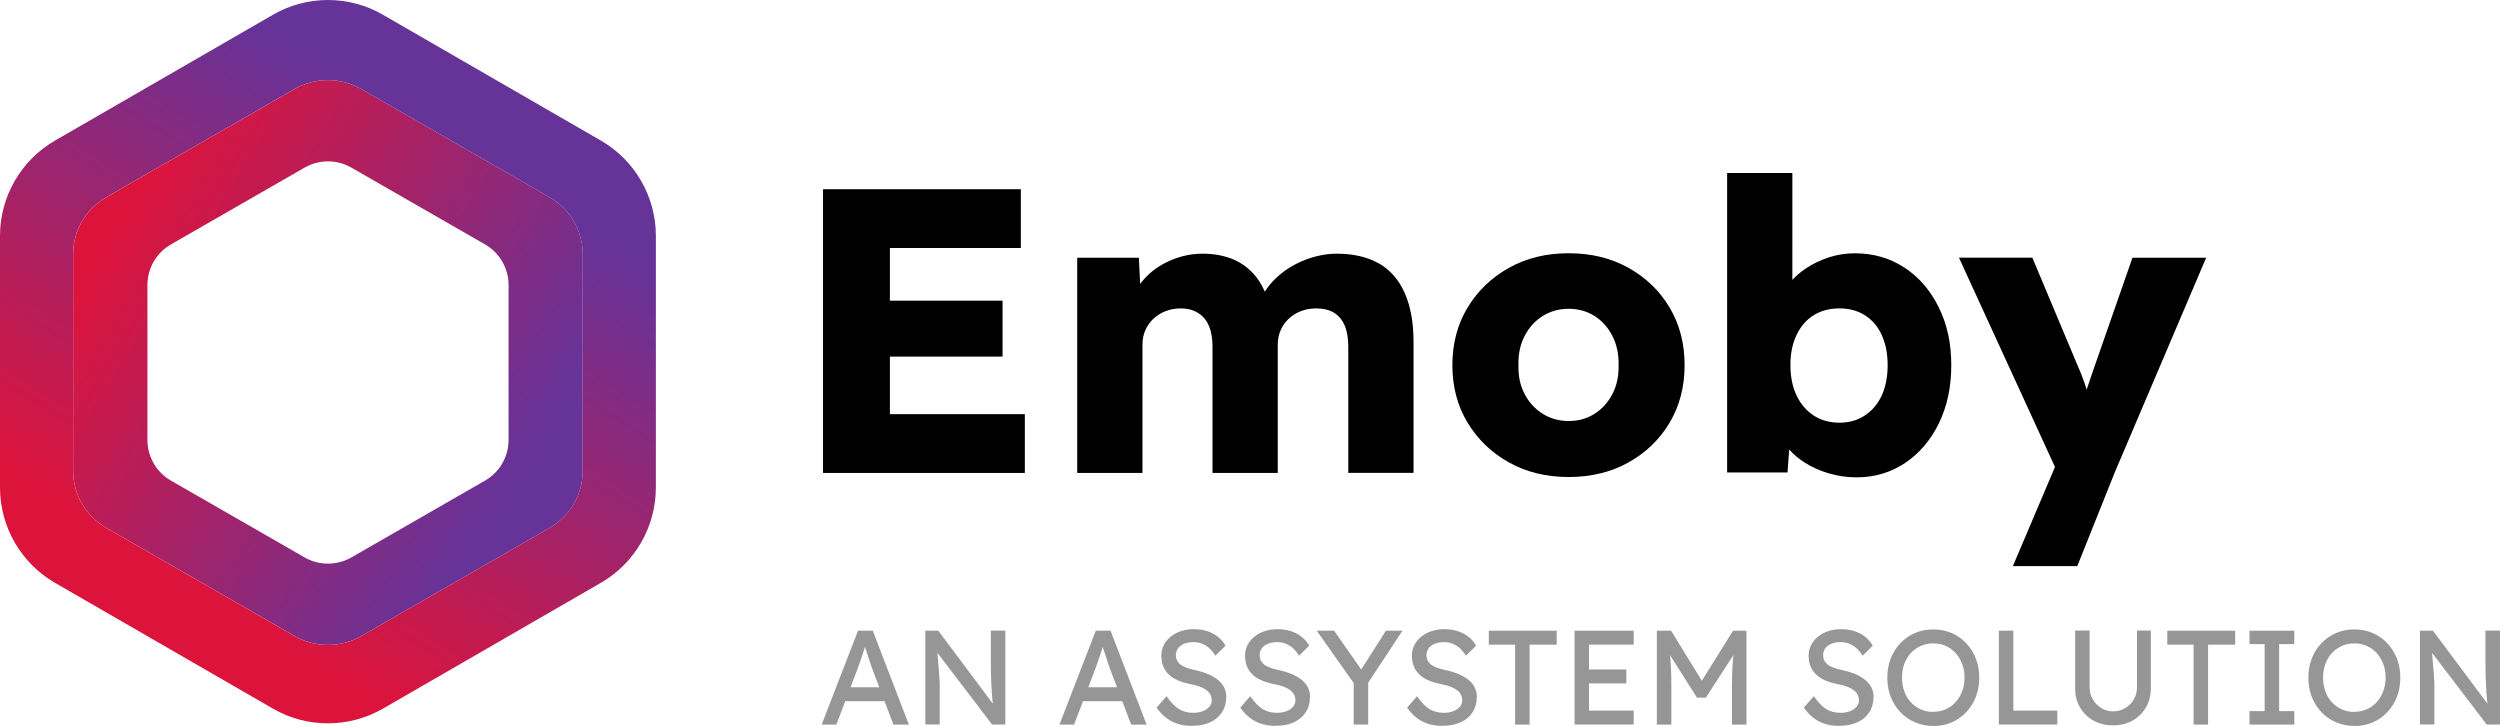
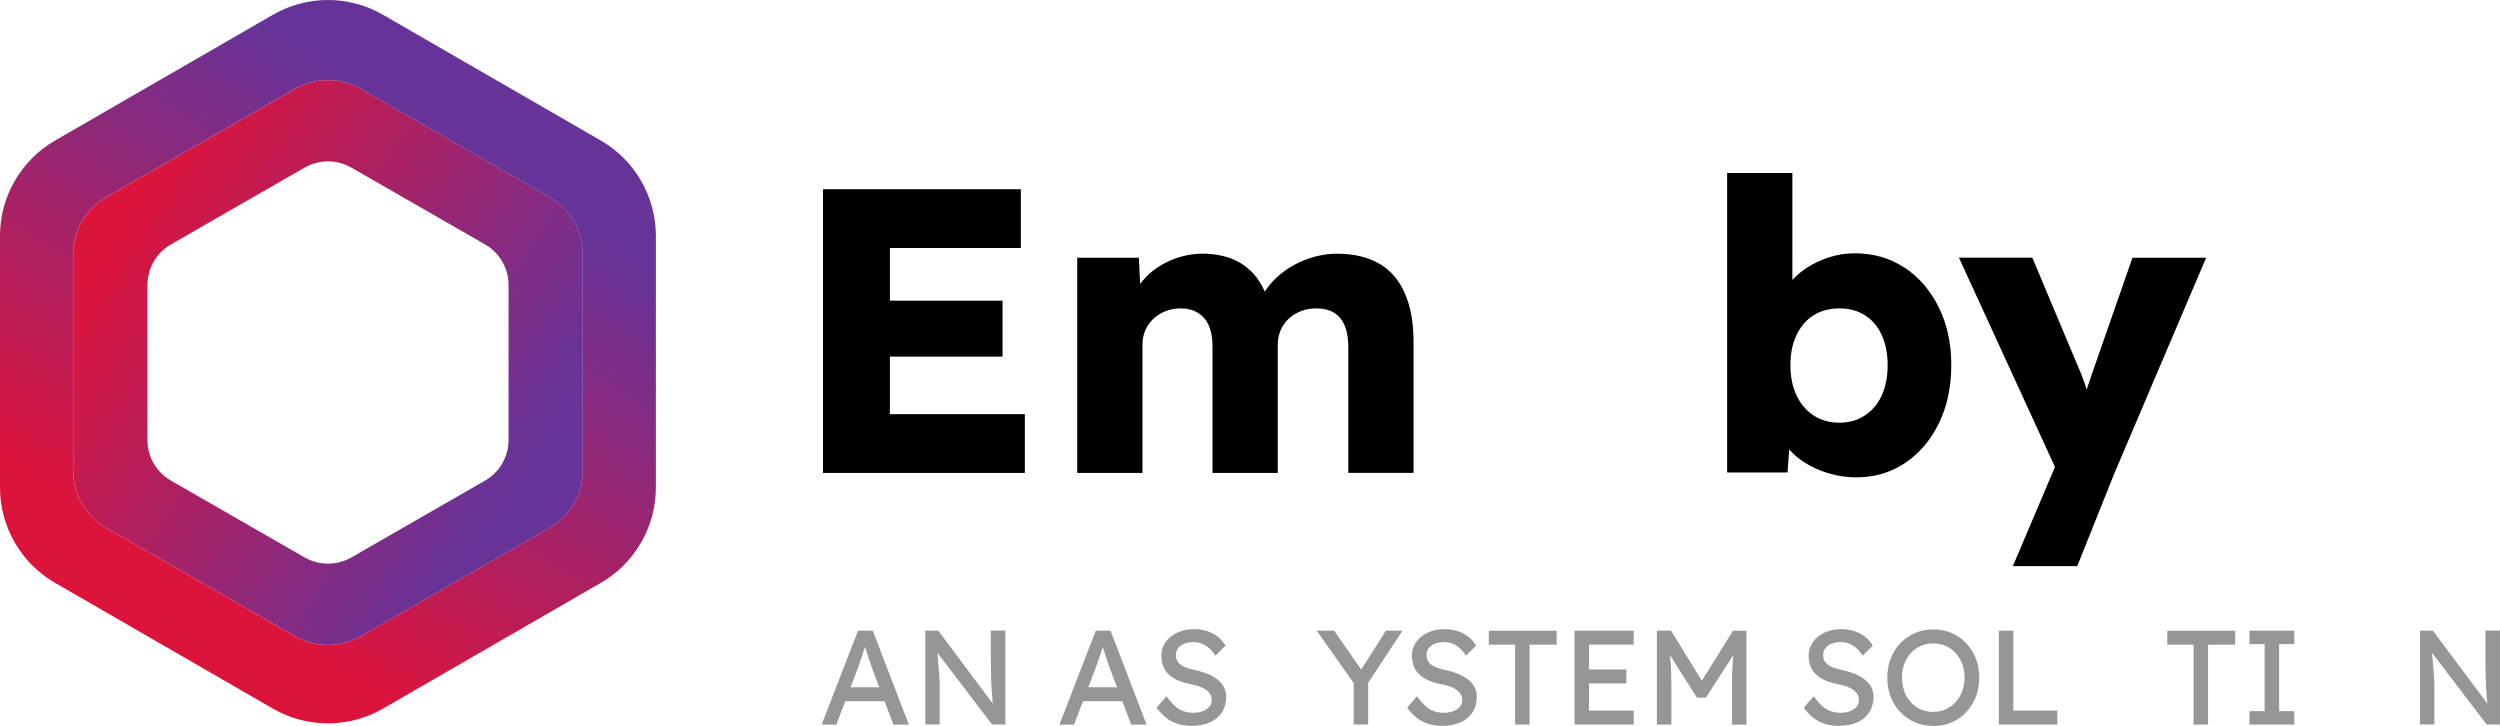
<svg xmlns="http://www.w3.org/2000/svg" id="colour" viewBox="0 0 448.68 130.28">
  <defs>
    <style>.cls-1{fill:url(#linear-gradient-2);}.cls-2{fill:#969696;}.cls-3{fill:url(#linear-gradient);}</style>
    <linearGradient id="linear-gradient" x1="-1.39" y1="27.84" x2="109.05" y2="96.08" gradientUnits="userSpaceOnUse">
      <stop offset=".2" stop-color="#dc143c" />
      <stop offset=".85" stop-color="#639" />
    </linearGradient>
    <linearGradient id="linear-gradient-2" x1="23.58" y1="120.77" x2="93" y2="10.86" gradientUnits="userSpaceOnUse">
      <stop offset=".15" stop-color="#dc143c" />
      <stop offset=".85" stop-color="#639" />
    </linearGradient>
  </defs>
  <g>
    <path class="cls-3" d="M19.08,94.74l33.83,19.43c3.68,2.11,8.21,2.11,11.9,0l33.83-19.43c3.68-2.11,5.95-6.02,5.95-10.25V45.64c0-4.23-2.27-8.14-5.95-10.25L64.81,15.96c-3.69-2.11-8.22-2.11-11.9,0L19.08,35.39c-3.68,2.11-5.95,6.02-5.95,10.25v38.85c0,4.23,2.27,8.14,5.95,10.25Zm7.38-16.02v-27.57c0-3,1.6-5.78,4.21-7.28l23.98-13.78c2.61-1.5,5.82-1.5,8.43,0l23.98,13.78c2.61,1.5,4.21,4.28,4.21,7.28v27.82c0,3-1.6,5.78-4.21,7.28l-23.98,13.78c-2.61,1.5-5.82,1.5-8.43,0l-23.98-13.78c-2.61-1.5-4.21-4.28-4.21-7.28v-.26Z" />
    <path class="cls-1" d="M107.86,25.24L68.71,2.64c-2.99-1.74-6.4-2.64-9.86-2.64s-6.86,.91-9.85,2.64L9.85,25.24C3.77,28.75,0,35.3,0,42.31v45.21c0,7.01,3.77,13.56,9.85,17.07l39.15,22.6c2.99,1.73,6.4,2.63,9.85,2.63s6.87-.91,9.86-2.63l39.15-22.6c6.08-3.51,9.85-10.06,9.85-17.07V42.31c0-7.01-3.77-13.56-9.85-17.07Zm-3.28,59.25c0,4.23-2.27,8.14-5.95,10.25l-33.83,19.43c-3.68,2.11-8.21,2.11-11.9,0l-33.83-19.43c-3.68-2.11-5.95-6.02-5.95-10.25V45.64c0-4.23,2.27-8.14,5.95-10.25L52.9,15.96c3.69-2.11,8.22-2.11,11.9,0l33.83,19.43c3.68,2.11,5.95,6.02,5.95,10.25v38.85Z" />
  </g>
  <g>
    <path class="cls-2" d="M147.47,130.04l6.52-16.85h2.65l6.47,16.85h-2.77l-3.85-10.16c-.05-.11-.14-.38-.28-.82-.14-.43-.29-.91-.47-1.44-.18-.53-.34-1.01-.48-1.46-.14-.44-.24-.73-.29-.85l.55-.02c-.1,.27-.21,.62-.35,1.04-.14,.42-.28,.86-.43,1.32-.15,.47-.3,.9-.45,1.31-.14,.41-.26,.75-.36,1.02l-3.83,10.06h-2.65Zm2.89-4.19l.96-2.5h7.65l1.11,2.5h-9.72Z" />
    <path class="cls-2" d="M166.07,130.04v-16.85h2.33l10.3,13.79-.39,.22c-.06-.4-.12-.84-.17-1.31-.05-.47-.09-.98-.13-1.52-.04-.54-.07-1.11-.1-1.71s-.04-1.23-.06-1.89c-.02-.66-.02-1.34-.02-2.05v-5.54h2.6v16.85h-2.38l-10.13-13.29,.26-.34c.08,.98,.15,1.81,.2,2.49,.06,.68,.1,1.26,.14,1.73,.04,.47,.07,.86,.08,1.16,.02,.3,.03,.54,.04,.73,0,.19,.01,.36,.01,.51v7h-2.6Z" />
    <path class="cls-2" d="M190.14,130.04l6.52-16.85h2.65l6.47,16.85h-2.77l-3.85-10.16c-.05-.11-.14-.38-.28-.82-.14-.43-.29-.91-.47-1.44-.18-.53-.34-1.01-.48-1.46-.14-.44-.24-.73-.29-.85l.55-.02c-.1,.27-.21,.62-.35,1.04-.14,.42-.28,.86-.43,1.32-.15,.47-.3,.9-.45,1.31-.14,.41-.26,.75-.36,1.02l-3.83,10.06h-2.65Zm2.89-4.19l.96-2.5h7.65l1.11,2.5h-9.72Z" />
    <path class="cls-2" d="M213.94,130.28c-.91,0-1.76-.12-2.54-.36-.78-.24-1.48-.61-2.12-1.1-.63-.49-1.2-1.09-1.7-1.82l1.78-2.05c.79,1.12,1.54,1.9,2.26,2.33,.72,.43,1.58,.65,2.58,.65,.61,0,1.16-.1,1.66-.29,.5-.19,.89-.46,1.18-.79,.29-.34,.43-.72,.43-1.16,0-.29-.05-.56-.14-.82s-.24-.49-.45-.7c-.2-.21-.46-.4-.77-.58-.31-.18-.68-.33-1.1-.47-.42-.14-.9-.25-1.44-.35-.87-.18-1.62-.41-2.26-.7-.64-.29-1.18-.65-1.61-1.08-.43-.43-.75-.93-.96-1.48-.21-.55-.31-1.17-.31-1.87s.15-1.3,.45-1.88c.3-.58,.71-1.08,1.23-1.5,.52-.42,1.13-.75,1.84-.99,.71-.23,1.47-.35,2.29-.35,.87,0,1.66,.11,2.38,.34,.72,.23,1.36,.56,1.93,1,.56,.44,1.03,.98,1.4,1.62l-1.83,1.8c-.32-.53-.68-.97-1.08-1.34-.4-.36-.84-.63-1.32-.82-.48-.18-1-.28-1.54-.28-.63,0-1.17,.1-1.64,.29-.47,.19-.83,.46-1.1,.81-.26,.35-.4,.75-.4,1.22,0,.34,.06,.65,.19,.93,.13,.28,.32,.53,.59,.75,.27,.22,.62,.41,1.07,.58,.45,.17,.99,.32,1.61,.45,.88,.19,1.67,.44,2.36,.73s1.28,.65,1.76,1.05c.48,.4,.85,.85,1.09,1.35,.25,.5,.37,1.04,.37,1.61,0,1.08-.25,2.01-.75,2.79s-1.2,1.39-2.12,1.82c-.92,.42-2.01,.64-3.27,.64Z" />
-     <path class="cls-2" d="M228.96,130.28c-.91,0-1.76-.12-2.54-.36-.78-.24-1.48-.61-2.12-1.1-.63-.49-1.2-1.09-1.7-1.82l1.78-2.05c.79,1.12,1.54,1.9,2.26,2.33,.72,.43,1.58,.65,2.58,.65,.61,0,1.16-.1,1.66-.29,.5-.19,.89-.46,1.18-.79,.29-.34,.43-.72,.43-1.16,0-.29-.05-.56-.14-.82-.1-.26-.24-.49-.45-.7-.2-.21-.46-.4-.77-.58-.31-.18-.68-.33-1.1-.47s-.9-.25-1.44-.35c-.87-.18-1.62-.41-2.26-.7-.64-.29-1.18-.65-1.61-1.08-.43-.43-.75-.93-.96-1.48-.21-.55-.31-1.17-.31-1.87s.15-1.3,.45-1.88c.3-.58,.71-1.08,1.23-1.5,.52-.42,1.13-.75,1.84-.99,.71-.23,1.47-.35,2.29-.35,.87,0,1.66,.11,2.38,.34,.72,.23,1.36,.56,1.93,1,.56,.44,1.03,.98,1.4,1.62l-1.83,1.8c-.32-.53-.68-.97-1.08-1.34-.4-.36-.84-.63-1.32-.82-.48-.18-1-.28-1.54-.28-.63,0-1.17,.1-1.64,.29-.47,.19-.83,.46-1.09,.81-.26,.35-.4,.75-.4,1.22,0,.34,.06,.65,.19,.93,.13,.28,.33,.53,.59,.75s.62,.41,1.07,.58c.45,.17,.99,.32,1.61,.45,.88,.19,1.67,.44,2.36,.73,.69,.3,1.28,.65,1.76,1.05,.48,.4,.85,.85,1.09,1.35,.25,.5,.37,1.04,.37,1.61,0,1.08-.25,2.01-.75,2.79-.5,.79-1.2,1.39-2.12,1.82s-2.01,.64-3.27,.64Z" />
    <path class="cls-2" d="M242.95,130.04v-8.4l.17,1.18-6.81-9.63h3.13l5.2,7.46-.6-.07,4.69-7.39h2.98l-6.52,9.89,.36-1.64v8.59h-2.6Z" />
    <path class="cls-2" d="M258.9,130.28c-.92,0-1.76-.12-2.54-.36-.78-.24-1.48-.61-2.12-1.1-.63-.49-1.2-1.09-1.7-1.82l1.78-2.05c.79,1.12,1.54,1.9,2.26,2.33,.72,.43,1.58,.65,2.58,.65,.61,0,1.16-.1,1.66-.29s.89-.46,1.18-.79,.43-.72,.43-1.16c0-.29-.05-.56-.14-.82-.1-.26-.25-.49-.45-.7-.2-.21-.46-.4-.77-.58-.31-.18-.68-.33-1.09-.47-.42-.14-.9-.25-1.44-.35-.87-.18-1.62-.41-2.26-.7s-1.18-.65-1.61-1.08c-.43-.43-.75-.93-.96-1.48-.21-.55-.31-1.17-.31-1.87s.15-1.3,.45-1.88c.3-.58,.71-1.08,1.23-1.5,.52-.42,1.13-.75,1.84-.99s1.47-.35,2.29-.35c.87,0,1.66,.11,2.38,.34,.72,.23,1.36,.56,1.93,1s1.03,.98,1.4,1.62l-1.83,1.8c-.32-.53-.68-.97-1.08-1.34-.4-.36-.84-.63-1.32-.82-.48-.18-1-.28-1.54-.28-.62,0-1.17,.1-1.64,.29-.47,.19-.83,.46-1.1,.81-.26,.35-.4,.75-.4,1.22,0,.34,.06,.65,.19,.93,.13,.28,.32,.53,.59,.75,.27,.22,.62,.41,1.07,.58,.45,.17,.99,.32,1.61,.45,.88,.19,1.67,.44,2.36,.73,.69,.3,1.28,.65,1.76,1.05,.48,.4,.85,.85,1.09,1.35,.25,.5,.37,1.04,.37,1.61,0,1.08-.25,2.01-.75,2.79-.5,.79-1.2,1.39-2.12,1.82-.92,.42-2.01,.64-3.27,.64Z" />
    <path class="cls-2" d="M271.92,130.04v-14.34h-4.72v-2.5h12.18v2.5h-4.86v14.34h-2.6Z" />
    <path class="cls-2" d="M282.59,130.04v-16.85h10.61v2.5h-8.02v11.84h8.02v2.5h-10.61Zm1.18-7.39v-2.5h8.11v2.5h-8.11Z" />
    <path class="cls-2" d="M297.36,130.04v-16.85h2.55l6.14,9.99-1.23-.02,6.21-9.96h2.41v16.85h-2.6v-6.91c0-1.44,.04-2.74,.11-3.9s.2-2.3,.37-3.44l.34,.89-5.51,8.52h-1.59l-5.34-8.42,.26-.99c.18,1.08,.3,2.18,.37,3.31,.07,1.13,.11,2.48,.11,4.03v6.91h-2.6Z" />
    <path class="cls-2" d="M330.1,130.28c-.92,0-1.76-.12-2.54-.36-.78-.24-1.48-.61-2.12-1.1-.63-.49-1.2-1.09-1.7-1.82l1.78-2.05c.79,1.12,1.54,1.9,2.26,2.33,.72,.43,1.58,.65,2.58,.65,.61,0,1.16-.1,1.66-.29,.5-.19,.89-.46,1.18-.79,.29-.34,.43-.72,.43-1.16,0-.29-.05-.56-.14-.82s-.25-.49-.45-.7c-.2-.21-.46-.4-.77-.58-.31-.18-.68-.33-1.09-.47s-.9-.25-1.44-.35c-.87-.18-1.62-.41-2.26-.7s-1.18-.65-1.61-1.08c-.43-.43-.75-.93-.96-1.48-.21-.55-.31-1.17-.31-1.87s.15-1.3,.45-1.88c.3-.58,.71-1.08,1.23-1.5,.52-.42,1.13-.75,1.84-.99s1.47-.35,2.29-.35c.87,0,1.66,.11,2.38,.34,.72,.23,1.36,.56,1.92,1s1.03,.98,1.4,1.62l-1.83,1.8c-.32-.53-.68-.97-1.08-1.34-.4-.36-.84-.63-1.32-.82-.48-.18-1-.28-1.54-.28-.63,0-1.17,.1-1.64,.29-.47,.19-.83,.46-1.1,.81-.26,.35-.4,.75-.4,1.22,0,.34,.06,.65,.19,.93,.13,.28,.33,.53,.59,.75s.62,.41,1.07,.58c.45,.17,.99,.32,1.61,.45,.88,.19,1.67,.44,2.36,.73,.69,.3,1.28,.65,1.76,1.05,.48,.4,.85,.85,1.1,1.35,.25,.5,.37,1.04,.37,1.61,0,1.08-.25,2.01-.75,2.79-.5,.79-1.2,1.39-2.12,1.82-.92,.42-2.01,.64-3.27,.64Z" />
    <path class="cls-2" d="M346.97,130.28c-1.19,0-2.28-.22-3.29-.65s-1.88-1.04-2.62-1.82-1.32-1.69-1.73-2.74c-.41-1.05-.61-2.2-.61-3.45s.21-2.4,.61-3.45c.41-1.05,.99-1.96,1.73-2.74,.75-.78,1.62-1.38,2.62-1.82,1-.43,2.1-.65,3.29-.65s2.28,.22,3.29,.65c1,.43,1.88,1.04,2.62,1.83s1.32,1.71,1.73,2.76,.61,2.19,.61,3.43-.2,2.38-.61,3.43-.99,1.97-1.73,2.76-1.62,1.4-2.62,1.83-2.1,.65-3.29,.65Zm0-2.53c.82,0,1.57-.15,2.25-.46,.68-.3,1.27-.73,1.77-1.29,.5-.55,.89-1.2,1.17-1.95,.28-.75,.42-1.56,.42-2.44s-.14-1.7-.42-2.44c-.28-.75-.67-1.4-1.17-1.95-.5-.55-1.09-.98-1.77-1.29-.68-.3-1.43-.46-2.25-.46s-1.57,.15-2.25,.46c-.68,.31-1.28,.73-1.78,1.28-.5,.54-.89,1.19-1.17,1.94s-.41,1.57-.41,2.47,.14,1.7,.41,2.46,.66,1.4,1.17,1.95c.51,.55,1.1,.97,1.78,1.28,.68,.31,1.43,.46,2.25,.46Z" />
    <path class="cls-2" d="M358.74,130.04v-16.85h2.6v14.34h7.89v2.5h-10.49Z" />
-     <path class="cls-2" d="M379.22,130.18c-1.3,0-2.46-.29-3.49-.85-1.03-.57-1.83-1.36-2.42-2.36s-.88-2.14-.88-3.41v-10.4h2.6v10.18c0,.82,.19,1.55,.58,2.2,.39,.65,.89,1.17,1.53,1.55,.63,.39,1.33,.58,2.08,.58,.8,0,1.53-.19,2.18-.58,.65-.38,1.17-.9,1.55-1.55,.39-.65,.58-1.38,.58-2.2v-10.18h2.48v10.4c0,1.27-.29,2.4-.88,3.41-.59,1-1.39,1.79-2.42,2.36-1.03,.57-2.19,.85-3.49,.85Z" />
    <path class="cls-2" d="M393.69,130.04v-14.34h-4.72v-2.5h12.18v2.5h-4.86v14.34h-2.6Z" />
    <path class="cls-2" d="M403.72,130.04v-2.41h2.72v-12.03h-2.72v-2.41h8.04v2.41h-2.72v12.03h2.72v2.41h-8.04Z" />
-     <path class="cls-2" d="M422.54,130.28c-1.19,0-2.28-.22-3.29-.65s-1.88-1.04-2.62-1.82-1.32-1.69-1.73-2.74c-.41-1.05-.61-2.2-.61-3.45s.21-2.4,.61-3.45c.41-1.05,.99-1.96,1.73-2.74,.75-.78,1.62-1.38,2.62-1.82,1-.43,2.1-.65,3.29-.65s2.28,.22,3.29,.65c1,.43,1.88,1.04,2.62,1.83s1.32,1.71,1.73,2.76,.61,2.19,.61,3.43-.2,2.38-.61,3.43-.99,1.97-1.73,2.76-1.62,1.4-2.62,1.83-2.1,.65-3.29,.65Zm0-2.53c.82,0,1.57-.15,2.25-.46,.68-.3,1.27-.73,1.77-1.29,.5-.55,.89-1.2,1.17-1.95,.28-.75,.42-1.56,.42-2.44s-.14-1.7-.42-2.44c-.28-.75-.67-1.4-1.17-1.95-.5-.55-1.09-.98-1.77-1.29-.68-.3-1.43-.46-2.25-.46s-1.57,.15-2.25,.46c-.68,.31-1.28,.73-1.78,1.28-.5,.54-.89,1.19-1.17,1.94s-.41,1.57-.41,2.47,.14,1.7,.41,2.46,.66,1.4,1.17,1.95c.51,.55,1.1,.97,1.78,1.28,.68,.31,1.43,.46,2.25,.46Z" />
    <path class="cls-2" d="M434.31,130.04v-16.85h2.33l10.3,13.79-.39,.22c-.06-.4-.12-.84-.17-1.31-.05-.47-.09-.98-.13-1.52-.04-.54-.07-1.11-.1-1.71-.02-.6-.04-1.23-.06-1.89-.02-.66-.02-1.34-.02-2.05v-5.54h2.6v16.85h-2.38l-10.13-13.29,.26-.34c.08,.98,.15,1.81,.21,2.49,.06,.68,.1,1.26,.14,1.73,.04,.47,.07,.86,.08,1.16,.02,.3,.03,.54,.04,.73,0,.19,.01,.36,.01,.51v7h-2.6Z" />
  </g>
  <g>
    <polygon points="159.71 64 179.93 64 179.93 53.96 159.71 53.96 159.71 44.51 183.21 44.51 183.21 33.96 147.71 33.96 147.71 84.88 183.93 84.88 183.93 74.33 159.71 74.33 159.71 64" />
    <path d="M247.5,47.31c-2.04-1.19-4.58-1.78-7.64-1.78-1.21,0-2.47,.17-3.78,.51-1.31,.34-2.57,.84-3.78,1.49-1.21,.65-2.32,1.45-3.31,2.4-.78,.74-1.44,1.54-1.99,2.41-.56-1.23-1.21-2.3-1.97-3.14-1.16-1.28-2.52-2.22-4.07-2.8s-3.27-.87-5.16-.87c-1.26,0-2.51,.17-3.75,.51-1.24,.34-2.43,.84-3.56,1.49-1.14,.65-2.16,1.47-3.05,2.44-.29,.31-.55,.64-.81,.99l-.24-4.7h-11.06v38.62h11.71v-23.06c0-.92,.17-1.77,.51-2.54,.34-.78,.81-1.46,1.42-2.04,.61-.58,1.33-1.04,2.18-1.38,.85-.34,1.78-.51,2.8-.51,1.16,0,2.18,.27,3.05,.8,.87,.53,1.53,1.31,1.96,2.33,.44,1.02,.65,2.25,.65,3.71v22.69h11.71v-22.98c0-.97,.17-1.84,.51-2.62,.34-.78,.81-1.46,1.42-2.04,.61-.58,1.33-1.04,2.18-1.38,.85-.34,1.78-.51,2.8-.51,1.26,0,2.32,.25,3.16,.76,.85,.51,1.49,1.27,1.93,2.29s.66,2.3,.66,3.85v22.62h11.71v-23.57c0-3.39-.52-6.28-1.56-8.66-1.04-2.38-2.58-4.16-4.62-5.35Z" />
-     <path d="M292.27,48.07c-3.13-1.75-6.7-2.62-10.73-2.62s-7.6,.87-10.73,2.62c-3.13,1.75-5.6,4.12-7.42,7.13s-2.73,6.45-2.73,10.33,.91,7.32,2.73,10.33c1.82,3.01,4.29,5.38,7.42,7.13,3.13,1.75,6.7,2.62,10.73,2.62s7.6-.87,10.73-2.62c3.13-1.75,5.59-4.12,7.38-7.13,1.79-3.01,2.69-6.45,2.69-10.33s-.9-7.32-2.69-10.33c-1.79-3.01-4.26-5.38-7.38-7.13Zm-2.87,22.62c-.78,1.5-1.84,2.69-3.2,3.56-1.36,.87-2.91,1.31-4.66,1.31s-3.31-.44-4.69-1.31c-1.38-.87-2.46-2.06-3.24-3.56-.78-1.5-1.14-3.22-1.09-5.16-.05-1.94,.31-3.67,1.09-5.2,.78-1.53,1.86-2.73,3.24-3.6,1.38-.87,2.95-1.31,4.69-1.31s3.3,.44,4.66,1.31c1.36,.87,2.42,2.07,3.2,3.6,.77,1.53,1.14,3.26,1.09,5.2,.05,1.94-.32,3.66-1.09,5.16Z" />
    <path d="M341.8,48.04c-2.59-1.72-5.56-2.58-8.91-2.58-1.6,0-3.15,.24-4.66,.73-1.5,.49-2.89,1.15-4.15,2-.92,.62-1.71,1.3-2.4,2.04V31.05h-11.71v53.75h10.84l.3-4.13c.76,.86,1.66,1.63,2.72,2.31,1.28,.83,2.73,1.48,4.33,1.96,1.6,.48,3.27,.73,5.02,.73,3.25,0,6.16-.86,8.73-2.58,2.57-1.72,4.59-4.1,6.07-7.13,1.48-3.03,2.22-6.51,2.22-10.44s-.75-7.33-2.25-10.37c-1.5-3.03-3.55-5.41-6.15-7.13Zm-4.07,22.91c-.7,1.53-1.71,2.73-3.02,3.6-1.31,.87-2.84,1.31-4.58,1.31s-3.35-.44-4.66-1.31c-1.31-.87-2.33-2.07-3.05-3.6s-1.09-3.33-1.09-5.42,.36-3.83,1.09-5.38c.73-1.55,1.75-2.74,3.05-3.56,1.31-.82,2.86-1.24,4.66-1.24s3.27,.41,4.58,1.24c1.31,.83,2.32,2.01,3.02,3.56,.7,1.55,1.05,3.35,1.05,5.38s-.35,3.89-1.05,5.42Z" />
    <path d="M382.72,46.25l-7.13,20.44c-.4,1.15-.77,2.23-1.1,3.24-.11-.37-.22-.75-.35-1.13-.39-1.12-.8-2.16-1.24-3.13l-8.15-19.42h-13.17l17.23,37.56-7.56,17.8h11.56l6.69-16.73,16.44-38.62h-13.24Z" />
  </g>
</svg>